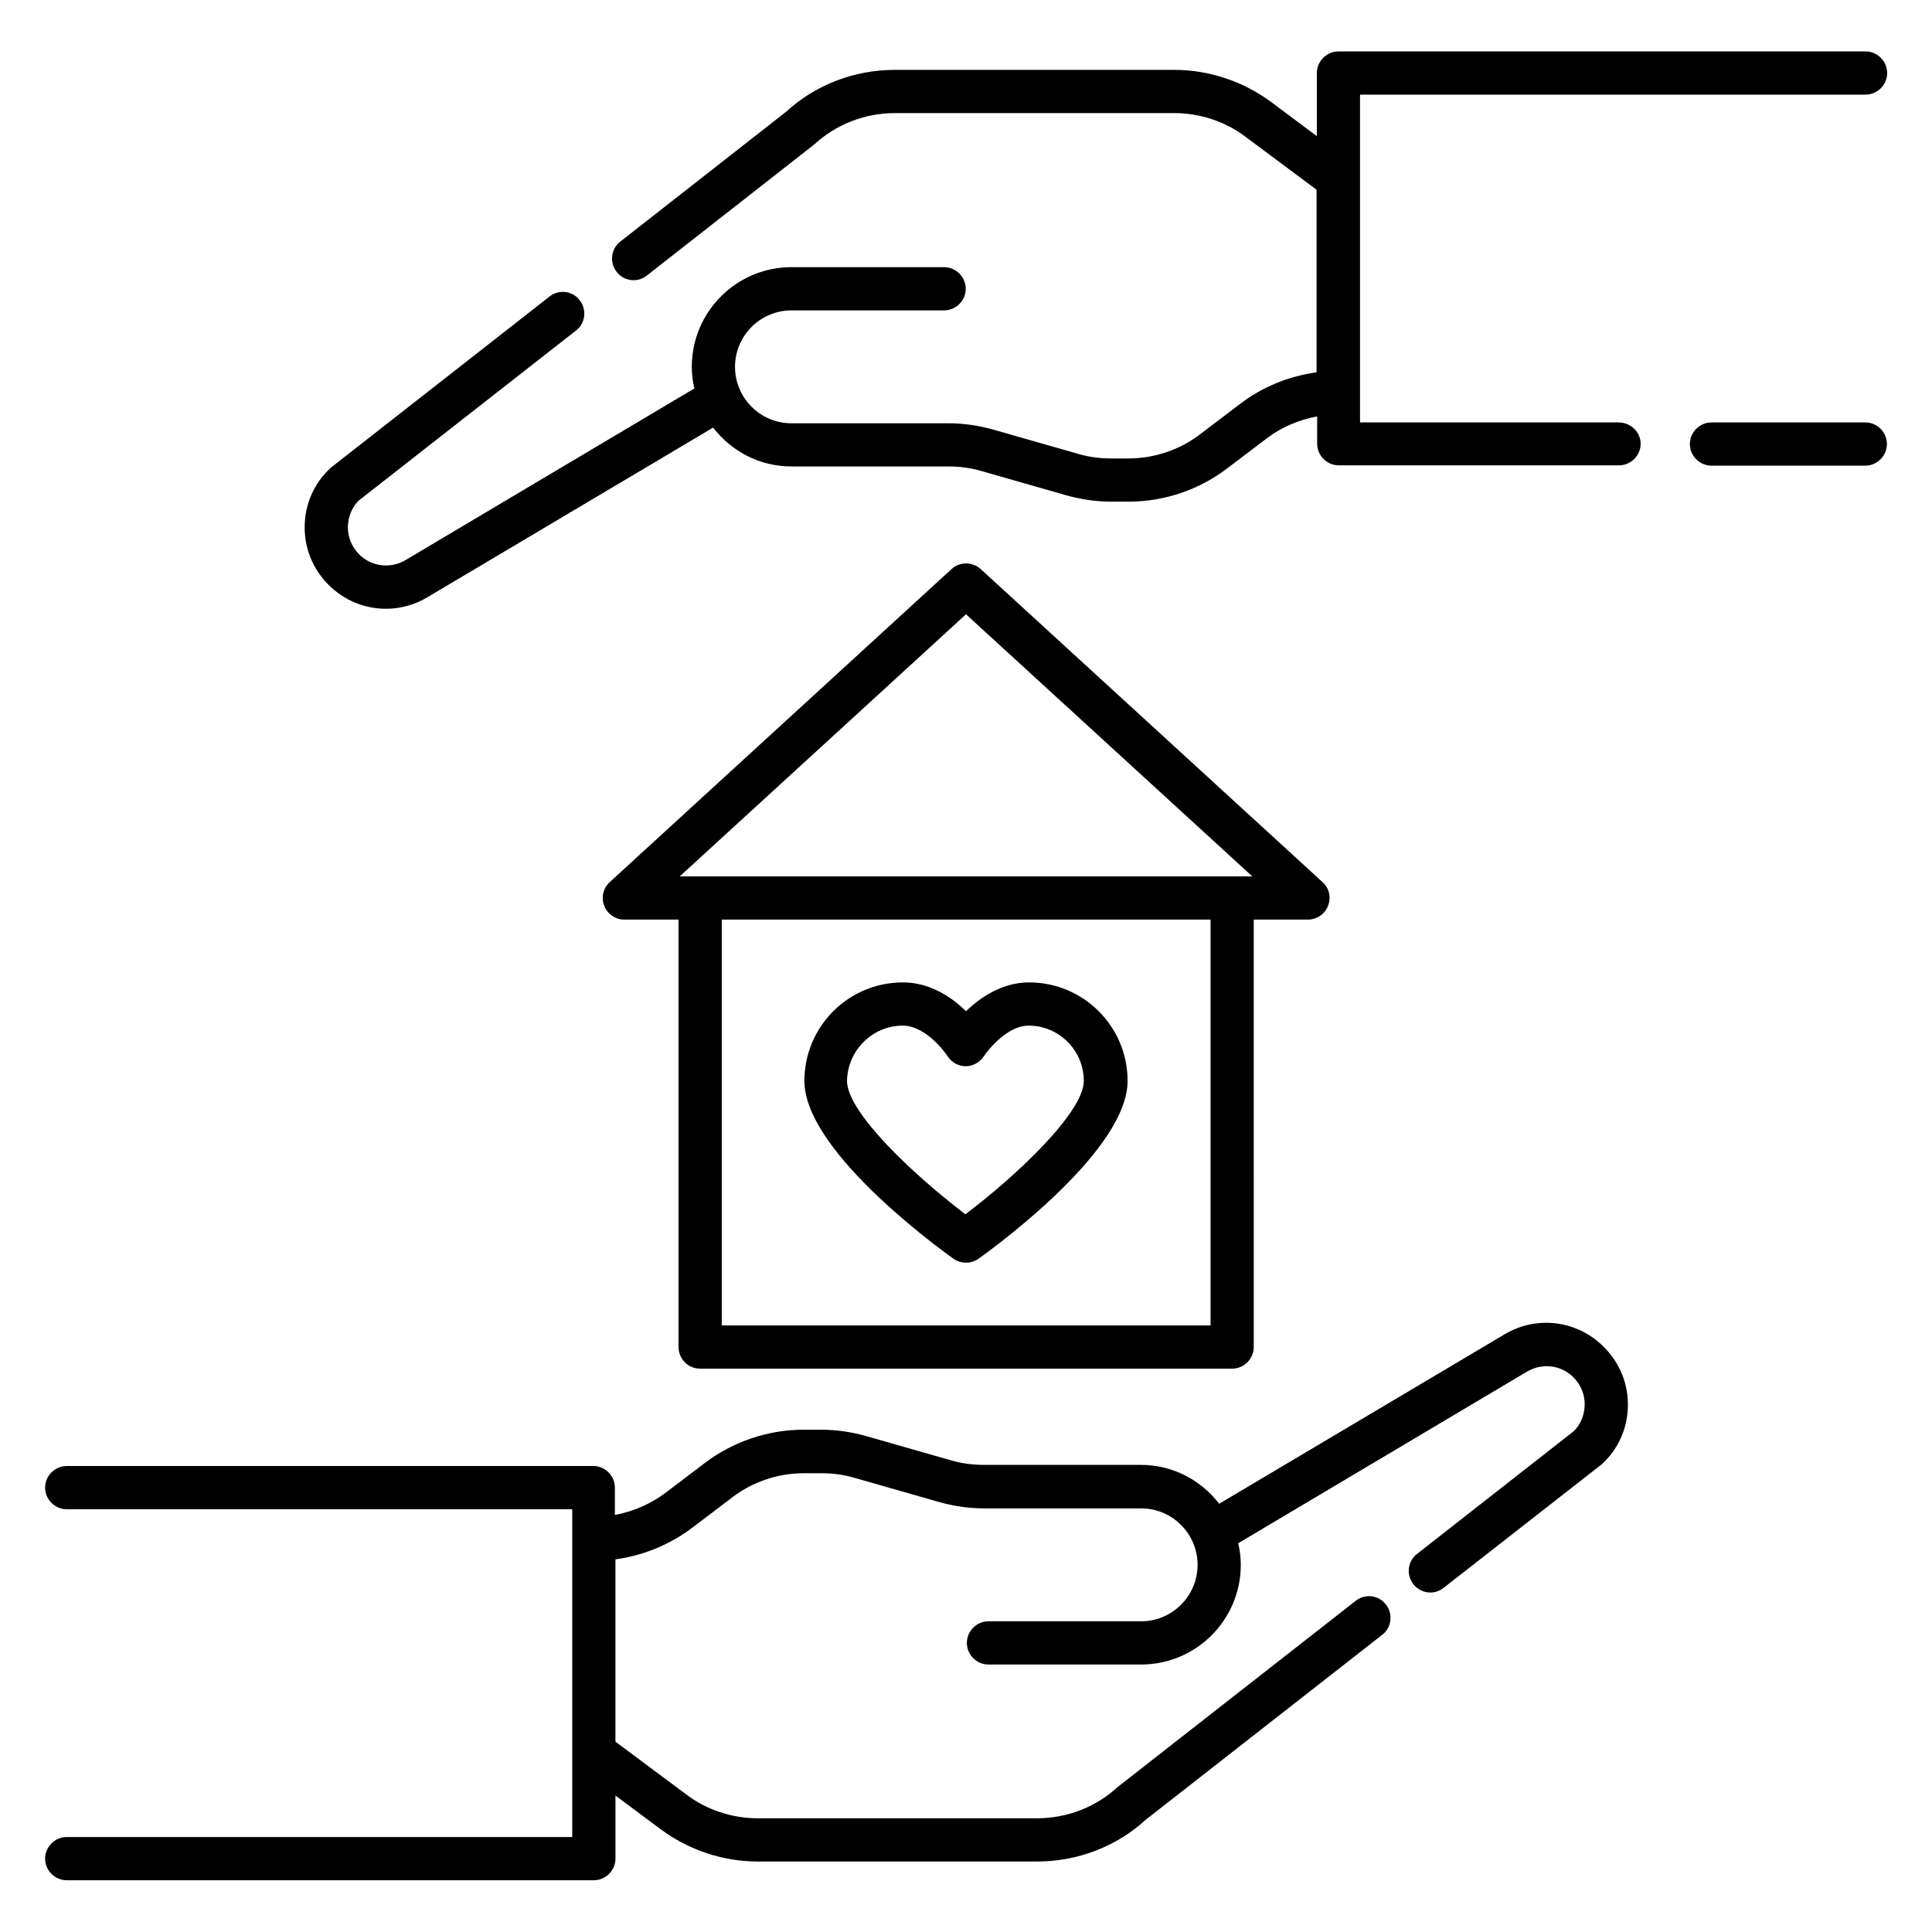
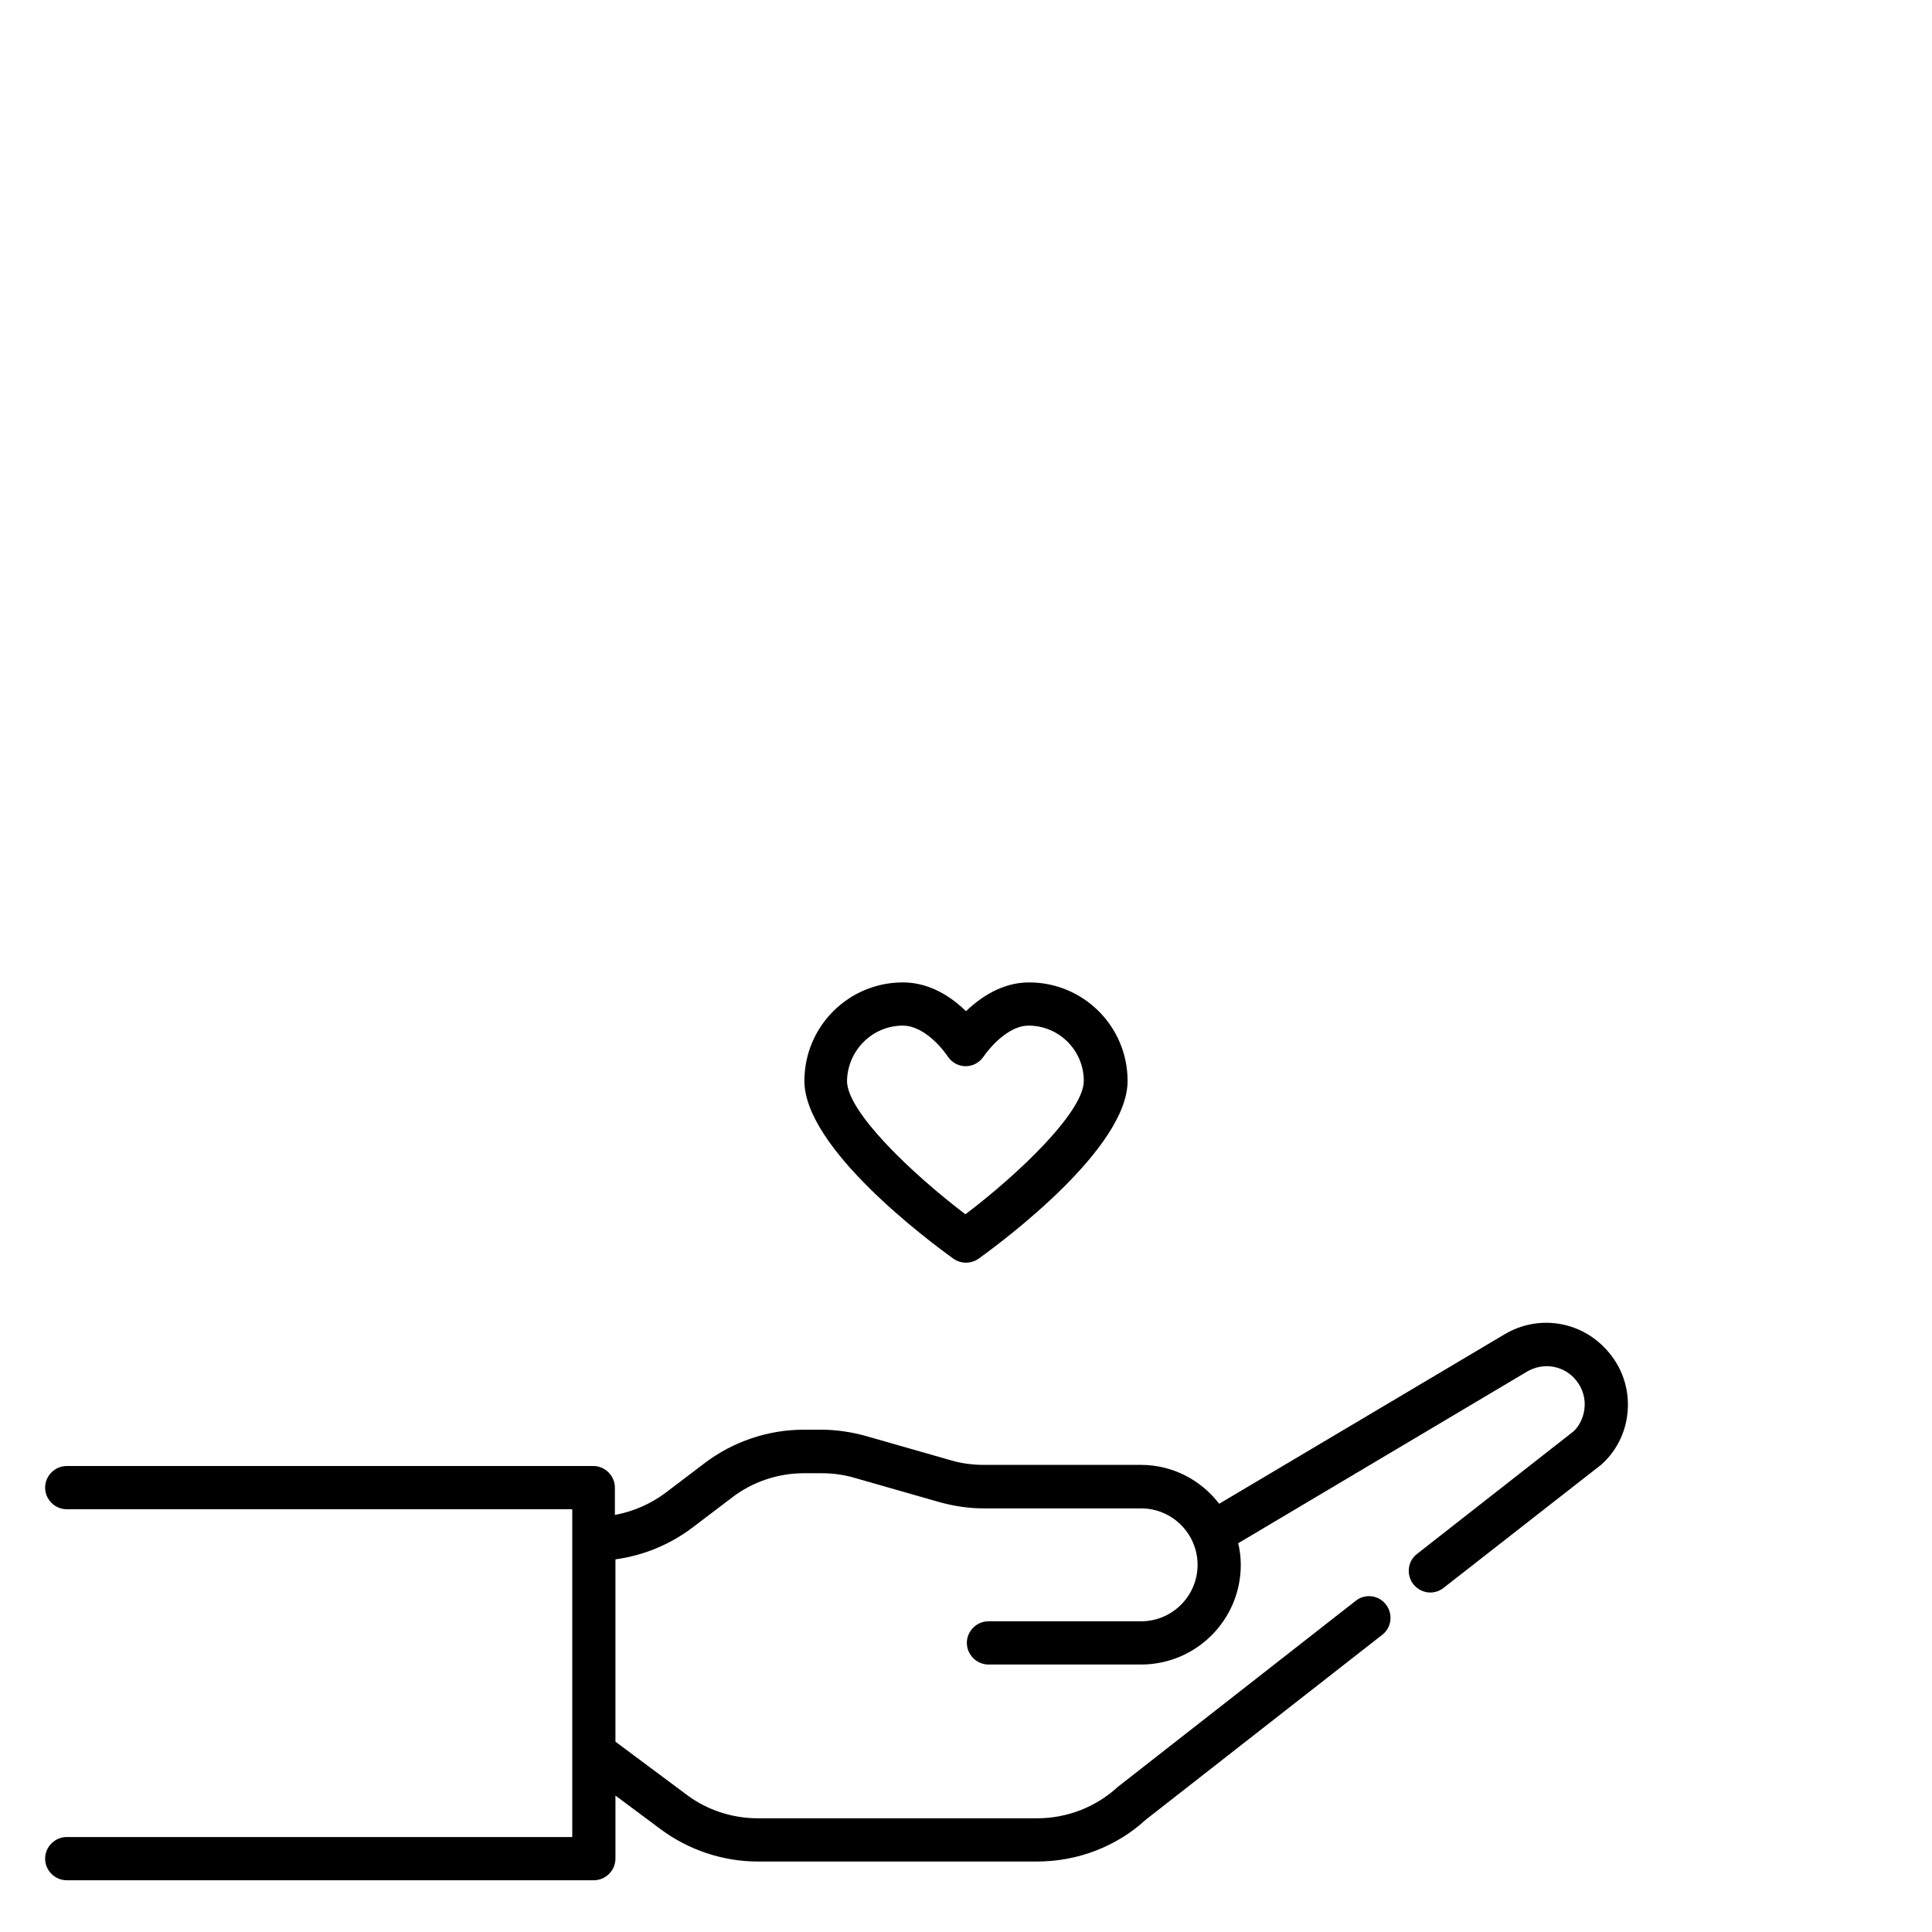
<svg xmlns="http://www.w3.org/2000/svg" fill="#000000" width="800px" height="800px" version="1.1" viewBox="144 144 512 512">
  <g>
    <path d="m542.82 497.55-75.723 44.961c-4.809-6.258-12.289-10.305-20.762-10.305h-41.68c-2.902 0-5.879-0.383-8.703-1.223l-22.441-6.414c-3.816-1.07-7.863-1.68-11.832-1.68h-4.734c-9.391 0-18.625 3.129-26.105 8.777l-10.457 7.938c-3.969 2.977-8.551 4.961-13.434 5.879v-7.25c0-3.129-2.594-5.727-5.727-5.727l-139.54 0.004c-3.129 0-5.727 2.594-5.727 5.727 0 3.129 2.594 5.727 5.727 5.727h133.97v86.871l-133.97-0.004c-3.129 0-5.727 2.594-5.727 5.727 0 3.129 2.594 5.727 5.727 5.727h139.69c3.129 0 5.727-2.594 5.727-5.727v-16.719l11.984 8.93c7.406 5.496 16.488 8.551 25.727 8.551h74.043c10.84 0 21.145-4.047 28.777-11.07l62.672-49.008c2.519-1.91 2.902-5.574 0.992-8.016-1.91-2.519-5.574-2.977-8.016-0.992l-63.051 49.312c-5.801 5.344-13.434 8.32-21.375 8.32h-74.043c-6.793 0-13.512-2.215-18.855-6.258l-18.855-14.047v-48.316c7.328-0.992 14.426-3.894 20.383-8.398l10.457-7.938c5.418-4.199 12.215-6.488 19.082-6.488h4.734c2.902 0 5.879 0.383 8.703 1.223l22.441 6.414c3.816 1.07 7.785 1.68 11.832 1.68h41.68c8.246 0 14.961 6.719 14.961 14.961 0 8.246-6.719 14.961-14.961 14.961h-40.457c-3.129 0-5.727 2.594-5.727 5.727 0 3.129 2.594 5.727 5.727 5.727h40.457c14.578 0 26.41-11.832 26.41-26.41 0-1.984-0.23-3.894-0.688-5.727l76.562-45.496c4.047-2.367 9.082-1.754 12.367 1.602 1.91 1.984 2.977 4.582 2.902 7.328-0.078 2.75-1.223 5.266-2.902 6.871l-41.527 32.52c-2.519 1.91-2.902 5.574-0.992 8.016 1.145 1.449 2.824 2.215 4.504 2.215 1.223 0 2.441-0.383 3.512-1.223l41.906-32.746c4.352-3.969 6.793-9.391 6.945-15.266 0.152-5.879-2.062-11.449-6.184-15.648-7.016-7.262-17.855-8.637-26.406-3.598z" />
-     <path d="m638.32 255.95h-40.762c-3.129 0-5.727 2.594-5.727 5.727 0 3.129 2.594 5.727 5.727 5.727h40.762c3.129 0 5.727-2.594 5.727-5.727-0.004-3.129-2.519-5.727-5.727-5.727z" />
-     <path d="m572.97 255.95h-68.547v-86.867h133.97c3.129 0 5.727-2.594 5.727-5.727 0-3.129-2.594-5.727-5.727-5.727h-139.69c-3.129 0-5.727 2.594-5.727 5.727v16.719l-12.062-9.008c-7.406-5.496-16.488-8.551-25.727-8.551h-74.043c-10.84 0-21.145 4.047-28.777 11.07l-43.969 34.426c-2.519 1.91-2.902 5.574-0.992 8.016 1.91 2.519 5.574 2.977 8.016 0.992l44.352-34.73c5.801-5.344 13.434-8.32 21.375-8.32h74.043c6.793 0 13.512 2.215 18.855 6.258l18.855 14.047v48.395c-7.328 0.992-14.426 3.894-20.305 8.398l-10.457 7.938c-5.418 4.199-12.215 6.488-19.082 6.488h-4.734c-2.902 0-5.801-0.383-8.625-1.223l-22.441-6.414c-3.816-1.07-7.785-1.68-11.832-1.68h-41.68c-8.246 0-14.961-6.719-14.961-14.961 0-8.246 6.719-14.961 14.961-14.961h40.457c3.129 0 5.727-2.594 5.727-5.727 0-3.129-2.594-5.727-5.727-5.727h-40.457c-14.578 0-26.41 11.832-26.41 26.41 0 1.984 0.23 3.894 0.688 5.727l-76.562 45.496c-3.969 2.367-9.082 1.754-12.367-1.602-1.91-1.984-2.977-4.582-2.902-7.328 0.078-2.75 1.223-5.266 2.902-6.871l57.555-45.039c2.519-1.91 2.902-5.574 0.992-8.016-1.91-2.519-5.574-2.977-8.016-0.992l-57.938 45.344c-4.352 3.969-6.793 9.391-6.945 15.266-0.152 5.879 2.062 11.449 6.184 15.648 4.199 4.273 9.695 6.488 15.344 6.488 3.742 0 7.559-0.992 10.992-3.055l75.723-44.961c4.809 6.258 12.289 10.305 20.762 10.305h41.68c2.902 0 5.879 0.383 8.703 1.223l22.441 6.414c3.816 1.07 7.863 1.68 11.832 1.68h4.734c9.391 0 18.625-3.129 26.031-8.777l10.457-7.938c3.894-2.977 8.551-4.961 13.434-5.879v7.25c0 3.129 2.594 5.727 5.727 5.727h74.273c3.129 0 5.727-2.594 5.727-5.727-0.012-3.125-2.684-5.644-5.812-5.644z" />
    <path d="m396.64 477.55c0.992 0.688 2.137 1.07 3.359 1.07s2.367-0.383 3.359-1.07c6.566-4.734 39.465-29.234 39.465-47.098 0-14.426-11.68-26.105-26.105-26.105-7.098 0-12.824 3.894-16.719 7.633-3.894-3.816-9.617-7.633-16.719-7.633-14.426 0-26.105 11.68-26.105 26.105 0 17.863 32.898 42.363 39.465 47.098zm-13.359-61.754c4.582 0 9.238 4.273 11.984 8.32 1.07 1.527 2.824 2.441 4.656 2.441s3.586-0.918 4.656-2.441c2.824-4.047 7.481-8.32 11.984-8.32 8.09 0 14.656 6.566 14.656 14.656 0 8.168-17.328 24.734-31.375 35.344-13.969-10.609-31.375-27.098-31.375-35.344 0.156-8.094 6.723-14.656 14.812-14.656z" />
-     <path d="m329.54 506.71h140.99c3.129 0 5.727-2.594 5.727-5.727l-0.004-113.28h14.352c2.367 0 4.504-1.449 5.344-3.664 0.84-2.215 0.305-4.734-1.449-6.258l-90.613-82.977c-2.215-1.984-5.574-1.984-7.711 0l-90.605 82.977c-1.754 1.602-2.289 4.121-1.449 6.258 0.84 2.215 2.977 3.664 5.344 3.664h14.352v113.2c-0.004 3.211 2.516 5.805 5.723 5.805zm135.19-11.449h-129.46v-107.56h129.54l0.004 107.56zm-64.73-188.47 75.875 69.465h-151.75z" />
  </g>
</svg>